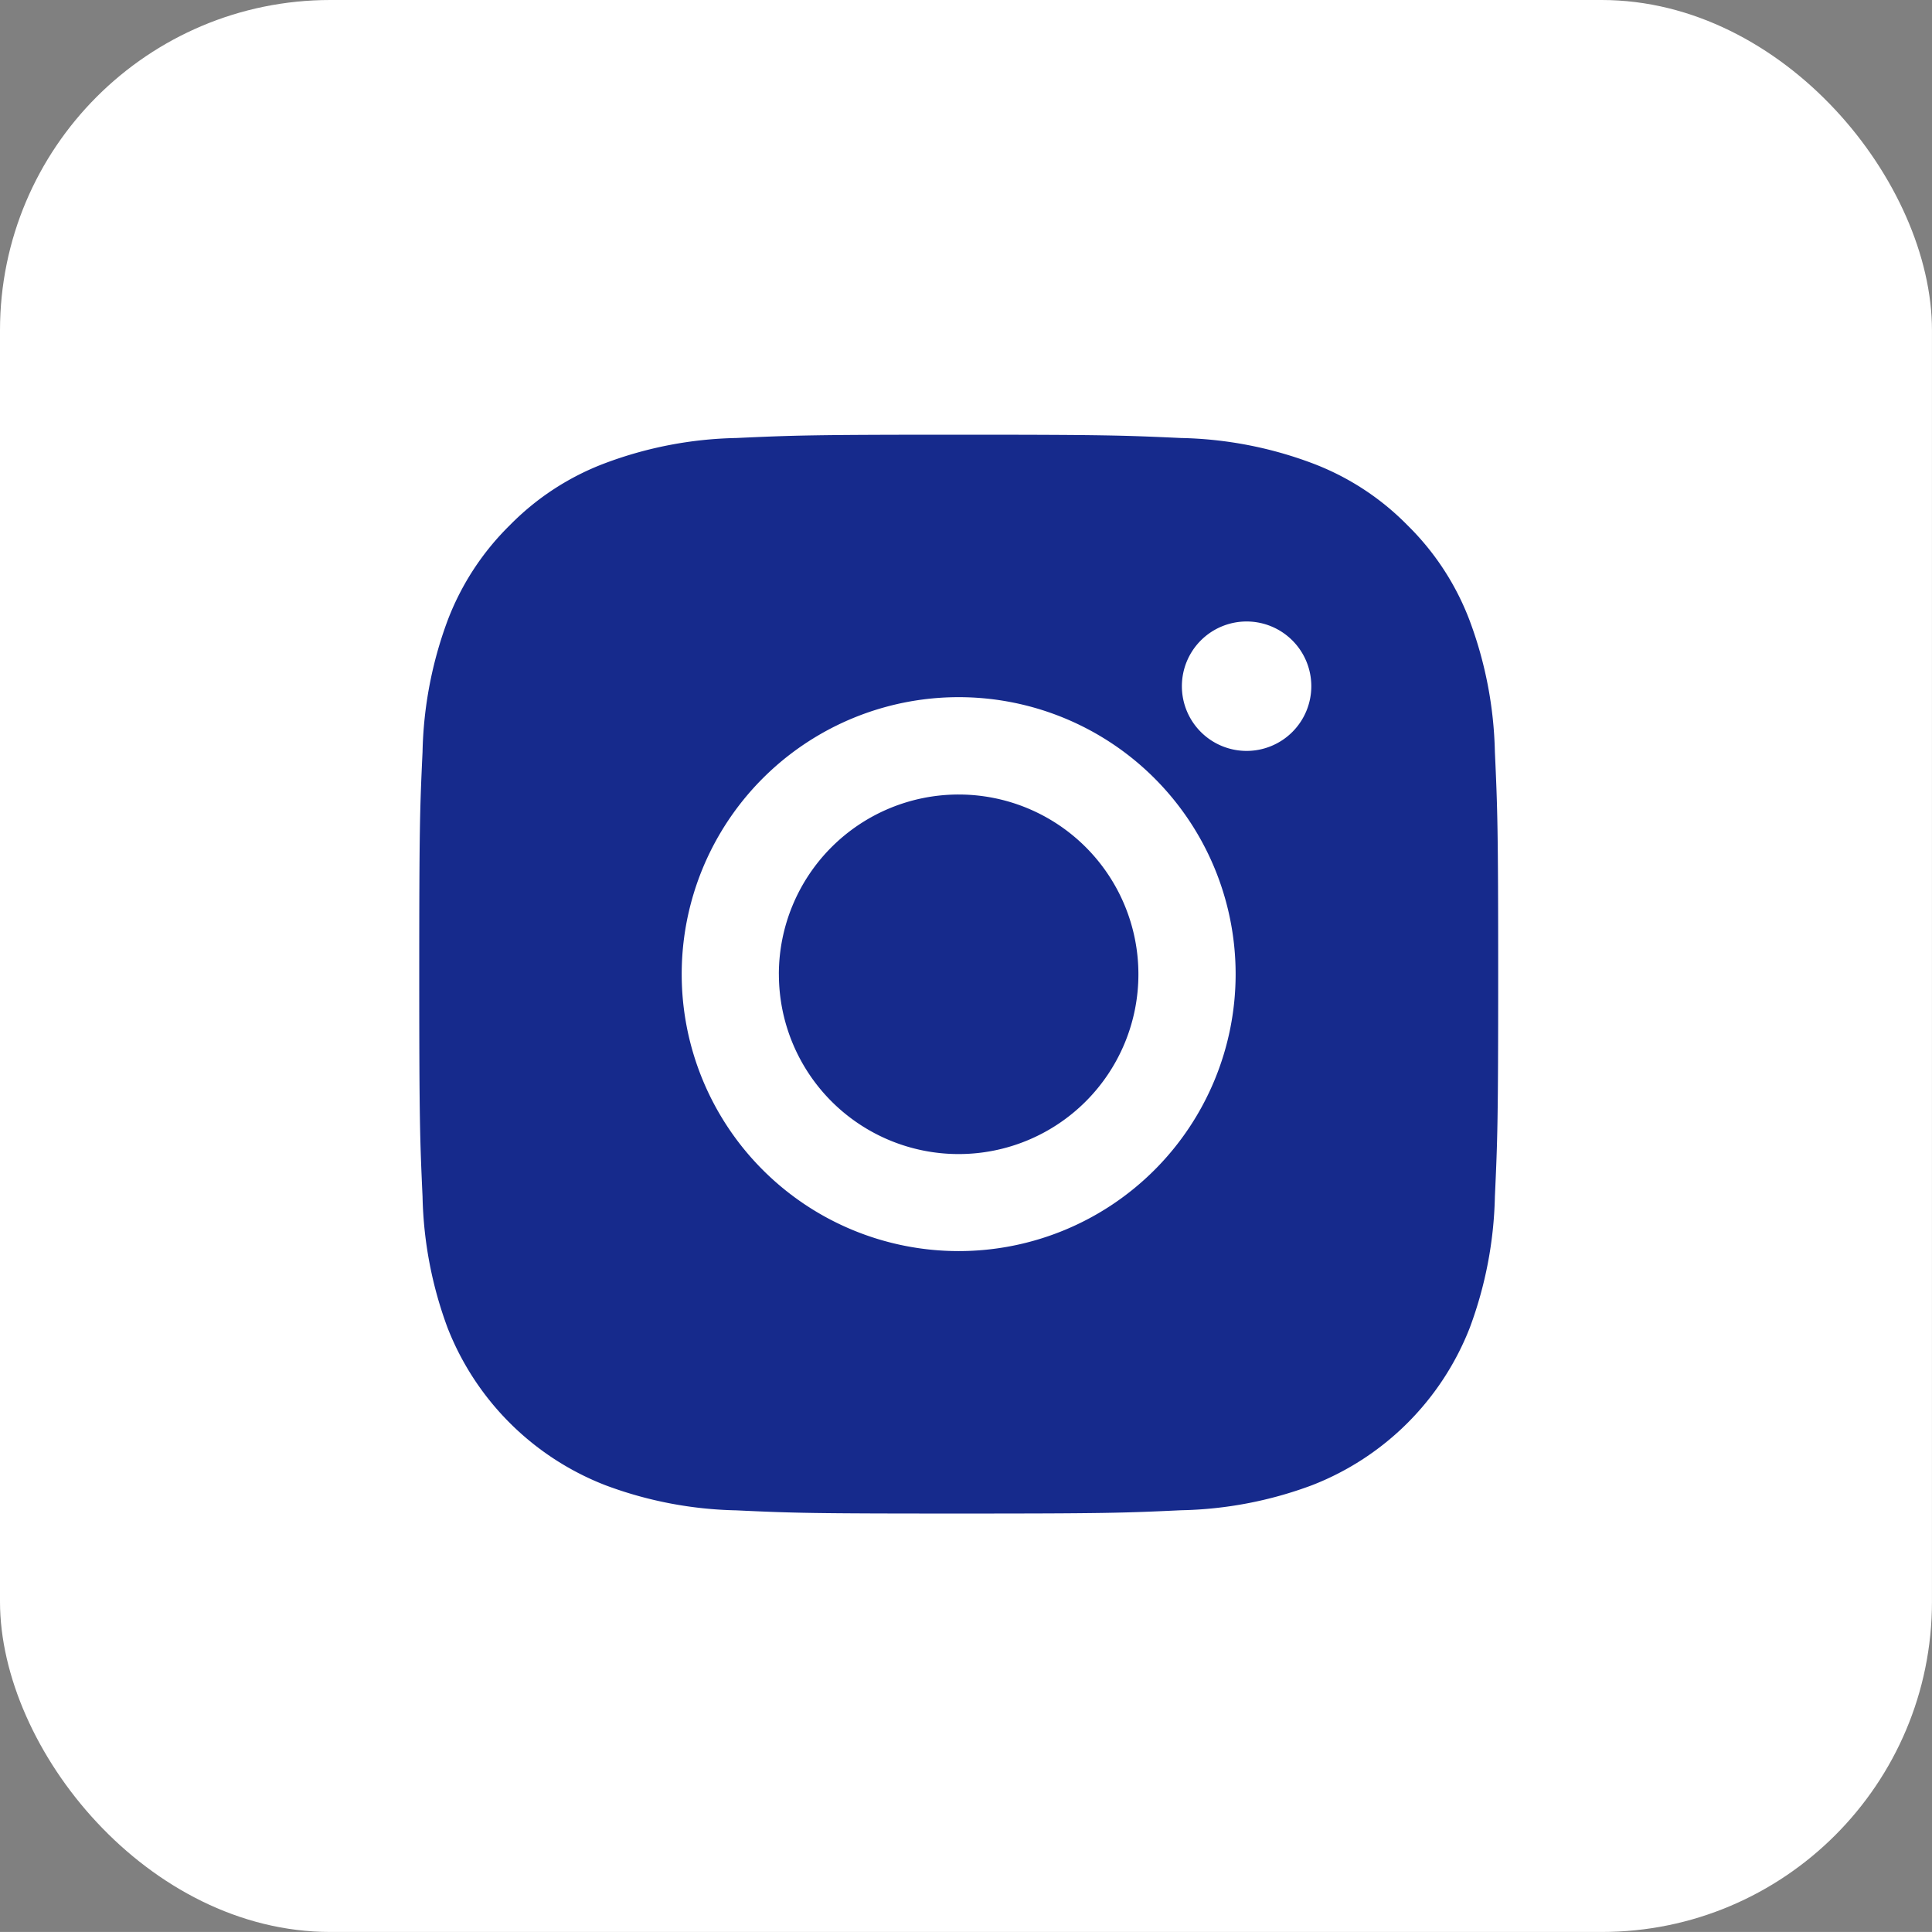
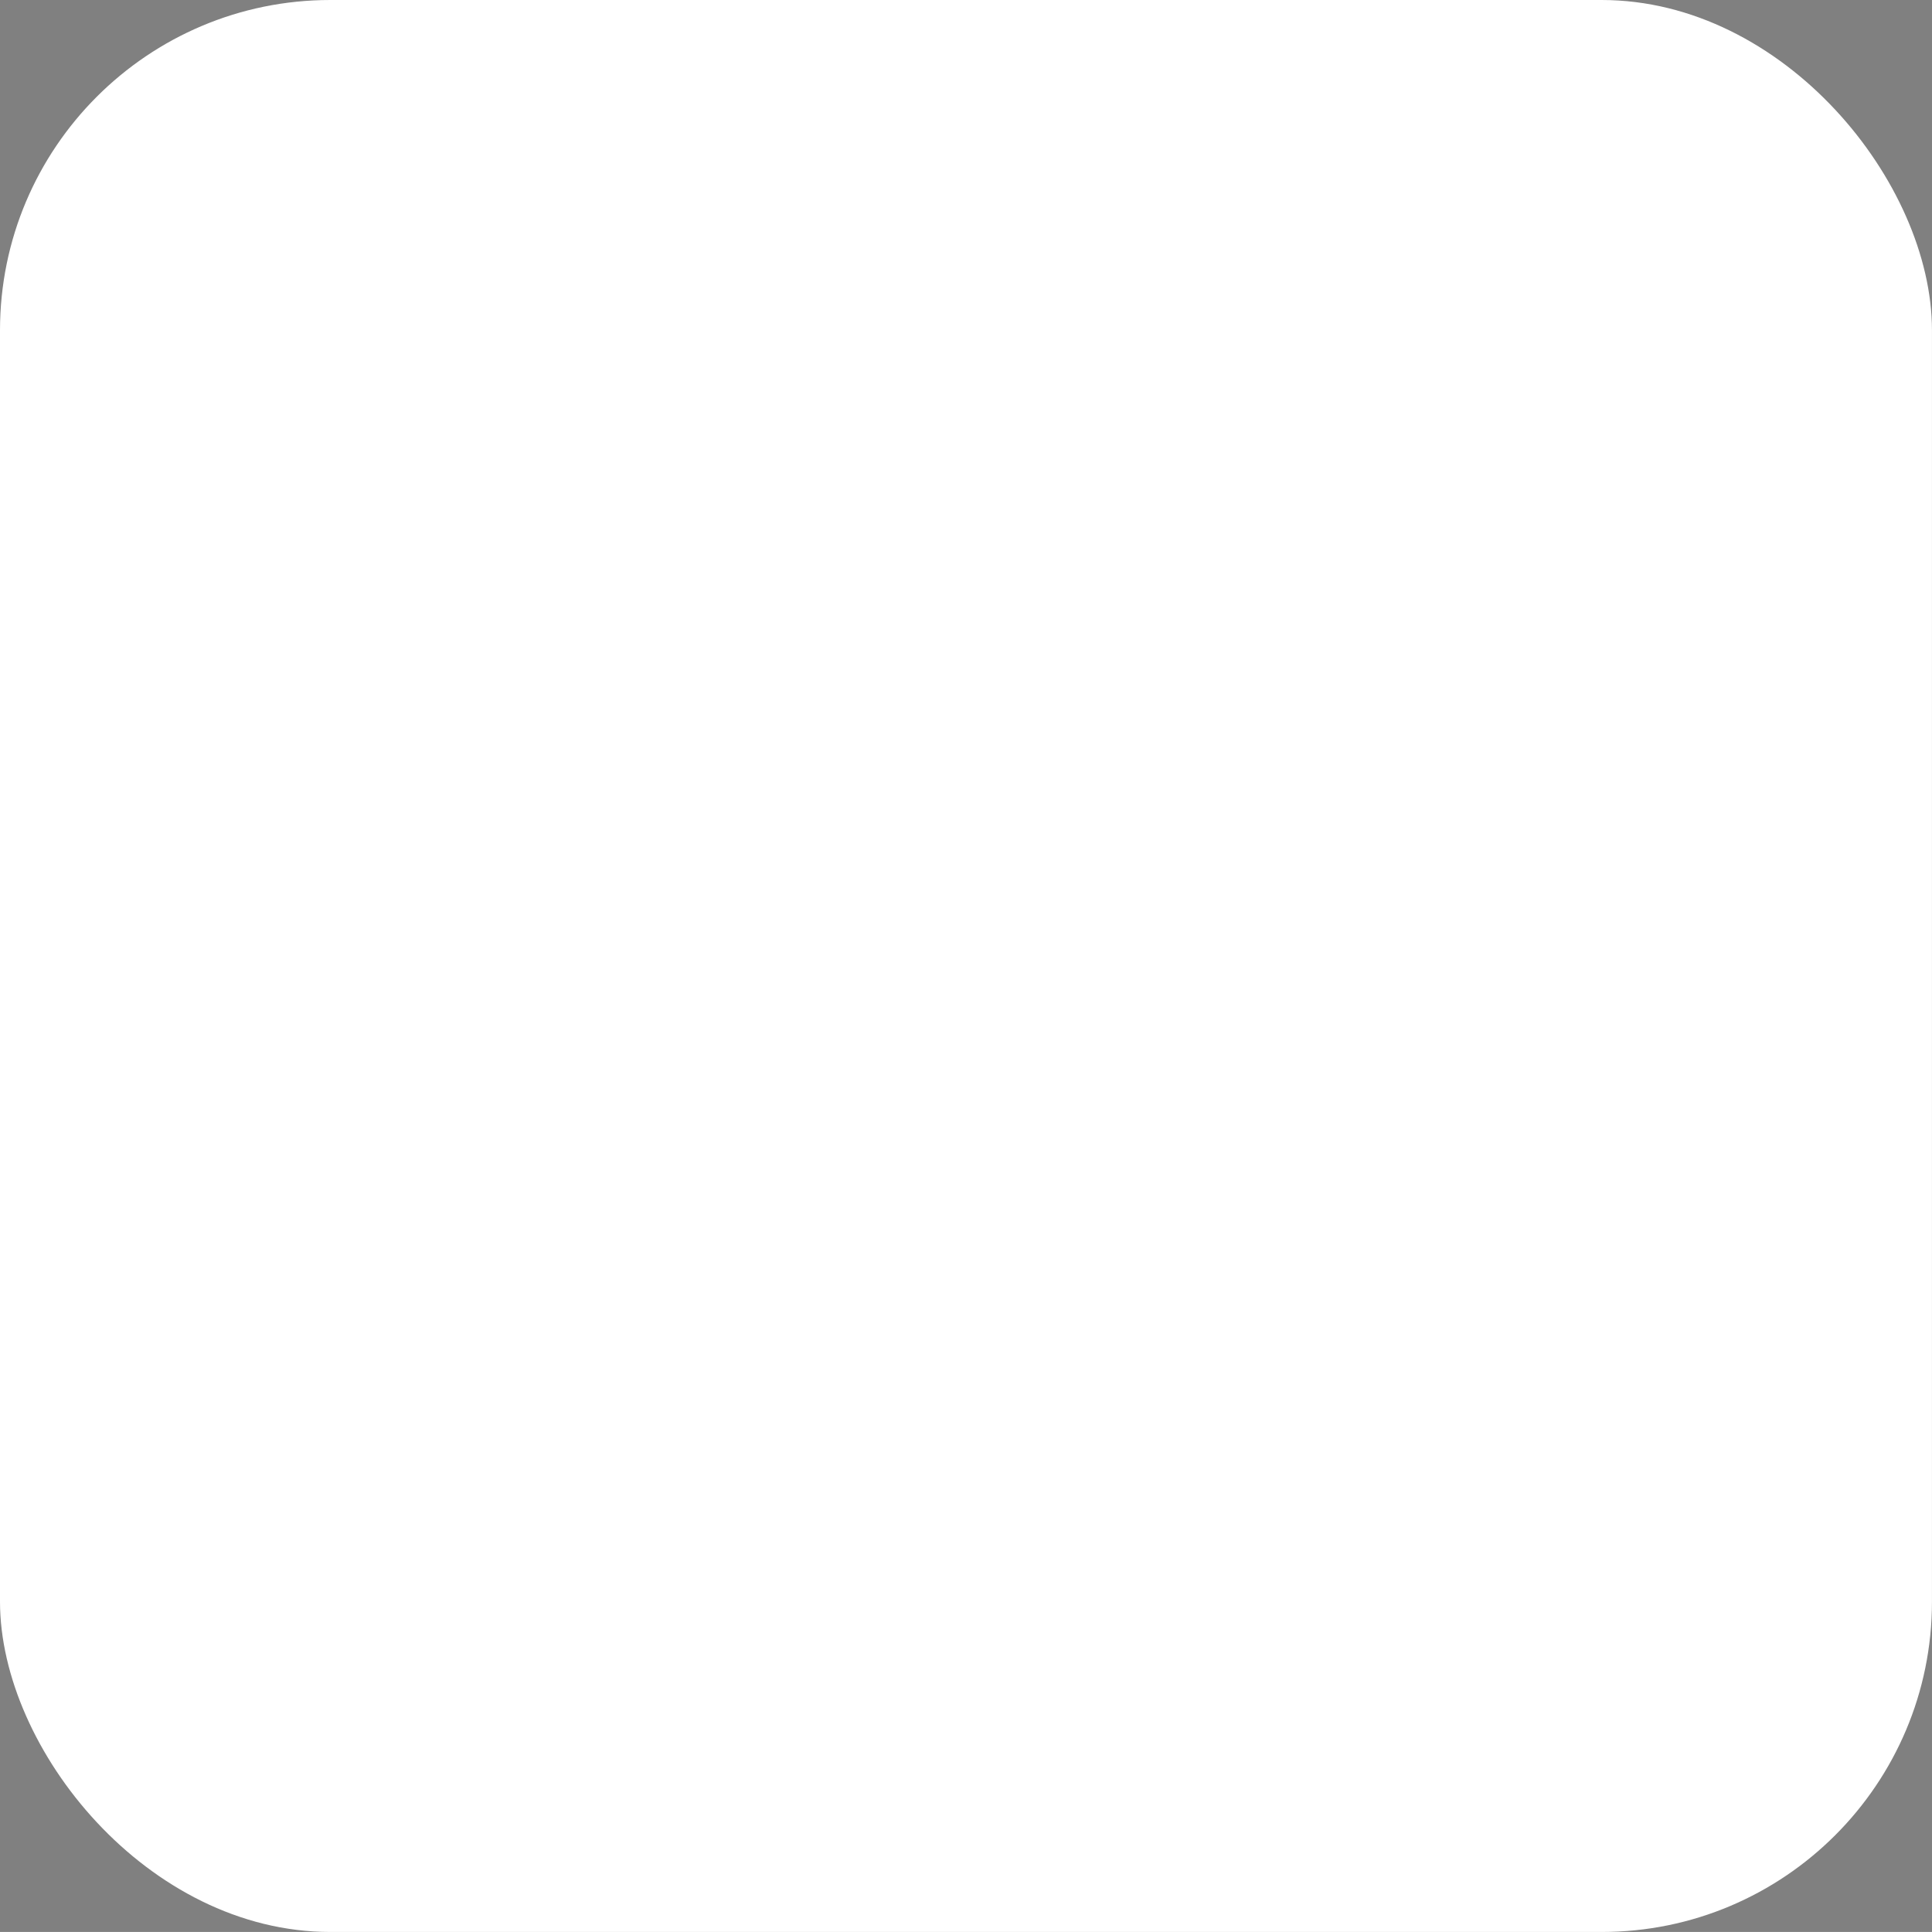
<svg xmlns="http://www.w3.org/2000/svg" width="58.484" height="58.483" viewBox="0 0 58.484 58.483">
  <rect x="0" y="0" width="58.484" height="58.483" fill="#808080" stroke="none" />
  <g id="Gruppe_5867" data-name="Gruppe 5867" transform="translate(21163.801 1528.684)">
    <g id="Gruppe_3719" data-name="Gruppe 3719" transform="translate(-21163.801 -1528.684)">
      <g id="Gruppe_3662" data-name="Gruppe 3662" transform="translate(0 0)">
        <g id="Gruppe_3647" data-name="Gruppe 3647">
          <rect id="Rechteck_14712" data-name="Rechteck 14712" width="58.483" height="58.483" rx="10" fill="#fff" />
        </g>
      </g>
-       <path id="Vereinigungsmenge_7" data-name="Vereinigungsmenge 7" d="M9.595,32.561A11.961,11.961,0,0,1,5.634,31.8,8.382,8.382,0,0,1,.855,27.029,12.117,12.117,0,0,1,.1,23.064c-.079-1.741-.1-2.3-.1-6.733S.019,11.34.1,9.6A12.114,12.114,0,0,1,.855,5.634,8.043,8.043,0,0,1,2.741,2.741,7.965,7.965,0,0,1,5.634.859,11.951,11.951,0,0,1,9.595.1C11.34.02,11.893,0,16.327,0s4.991.02,6.736.1a11.964,11.964,0,0,1,3.963.761,7.974,7.974,0,0,1,2.891,1.882A8.017,8.017,0,0,1,31.8,5.634,12.086,12.086,0,0,1,32.561,9.6c.079,1.741.1,2.3.1,6.733s-.02,4.991-.1,6.733a12.088,12.088,0,0,1-.759,3.965A8.386,8.386,0,0,1,27.026,31.8a11.974,11.974,0,0,1-3.963.758c-1.745.082-2.3.1-6.736.1S11.34,32.643,9.595,32.561Zm-1.65-16.23a8.384,8.384,0,1,0,8.382-8.386A8.384,8.384,0,0,0,7.945,16.332ZM23.086,7.615a1.959,1.959,0,1,0,1.957-1.961A1.959,1.959,0,0,0,23.086,7.615Zm-12.2,8.717a5.442,5.442,0,1,1,5.44,5.444A5.442,5.442,0,0,1,10.887,16.332Z" transform="translate(12.691 13.159)" fill="#162a8c" />
    </g>
  </g>
</svg>